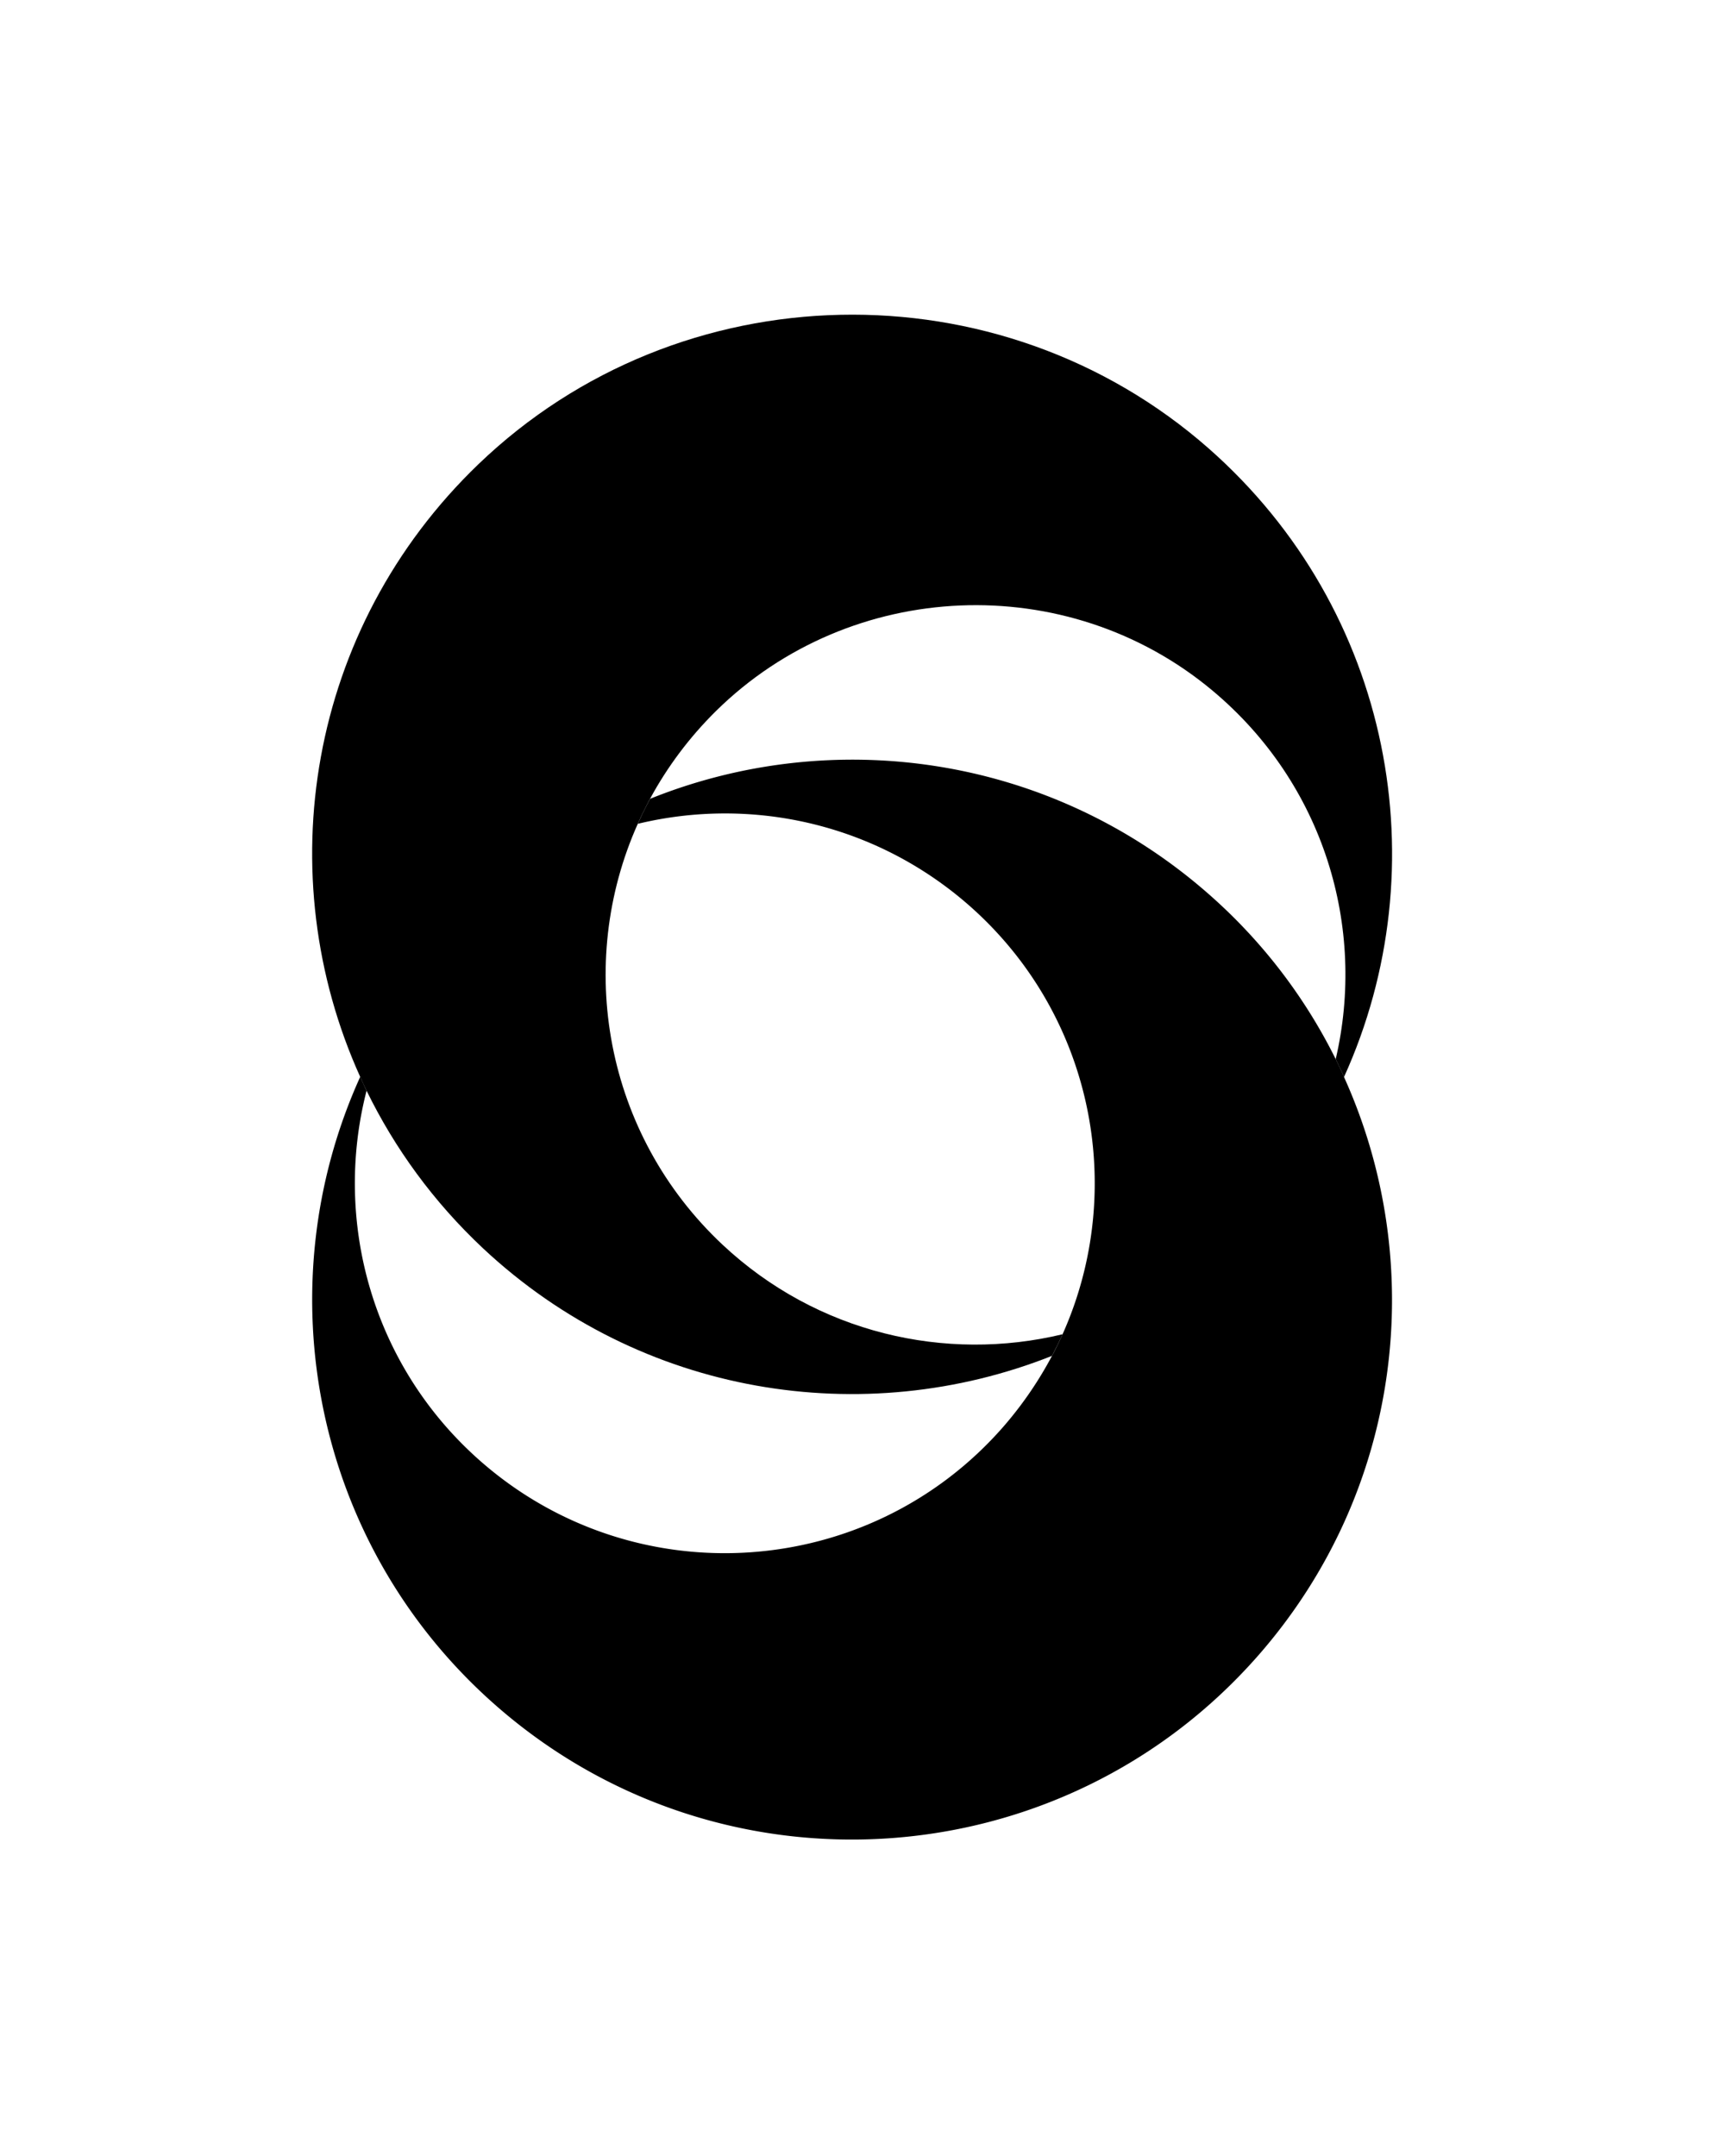
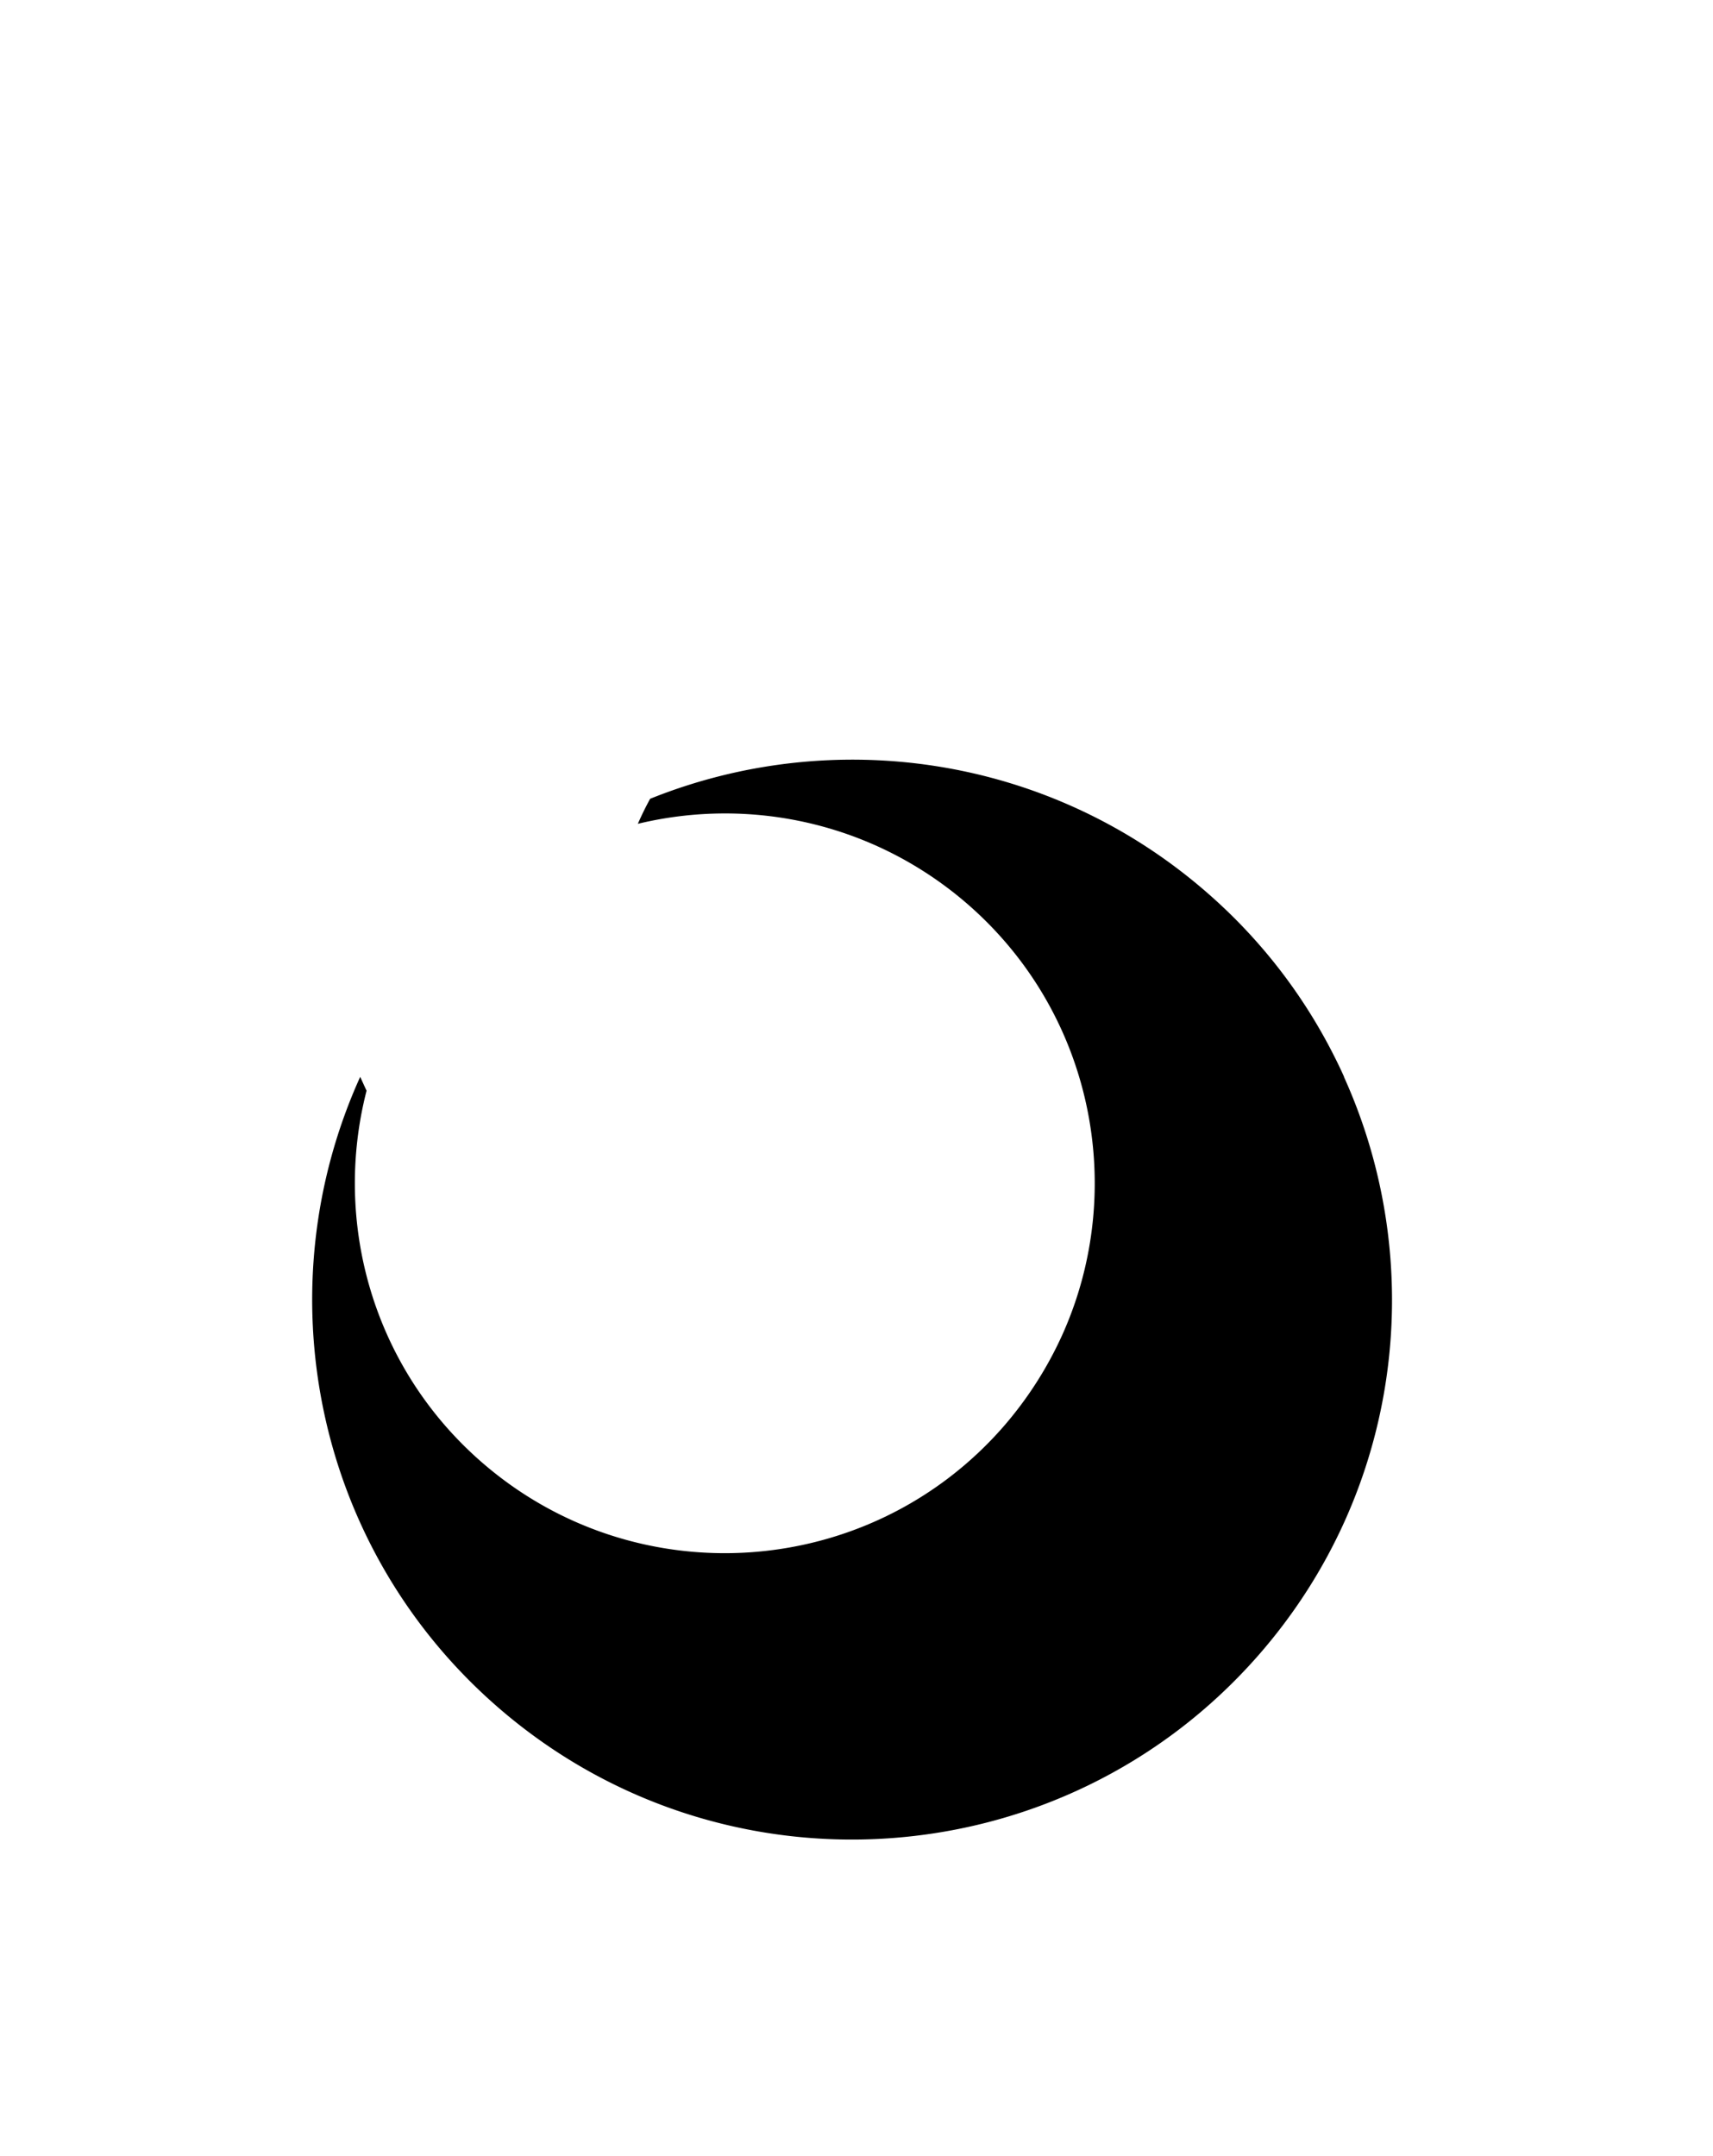
<svg xmlns="http://www.w3.org/2000/svg" data-bbox="20.079 20.245 69.468 98.105" viewBox="0 0 110.19 138.7" data-type="shape">
  <g>
-     <path d="M77.76 28.86C64.29 17 43.71 17.43 30.77 29.87c-11.02 10.6-13.46 26.46-7.6 39.41.13.3.26.59.41.89 1.81 3.71 4.31 7.16 7.5 10.15 10.15 9.5 24.48 11.72 36.59 6.91.24-.46.47-.92.68-1.39-7.52 1.81-15.78-.06-21.86-5.75-7.61-7.13-9.5-18.08-5.46-27.1.24-.54.51-1.08.79-1.61 1.1-2.03 2.51-3.93 4.24-5.64 8.66-8.53 22.57-9.12 31.91-1.33 7.23 6.03 9.92 15.29 7.95 23.73.19.38.36.76.54 1.14 6.11-13.49 3.12-30-8.7-40.42" />
    <path d="M86.46 69.28q-.255-.57-.54-1.14c-1.96-3.95-4.71-7.6-8.24-10.68-10.19-8.91-24.11-10.8-35.86-6.07-.29.53-.55 1.06-.79 1.61 7.25-1.75 15.21-.07 21.26 5.21 8.06 7.05 10.22 18.34 6.06 27.63a24.2 24.2 0 0 1-3.81 5.95c-8.65 9.9-23.69 10.9-33.59 2.25-7-6.12-9.54-15.44-7.37-23.87-.14-.29-.27-.59-.41-.89-6.16 13.59-3.04 30.15 8.77 40.48 14.44 12.63 36.39 11.16 49.02-3.28 9.25-10.58 10.93-25.18 5.49-37.2" />
  </g>
</svg>